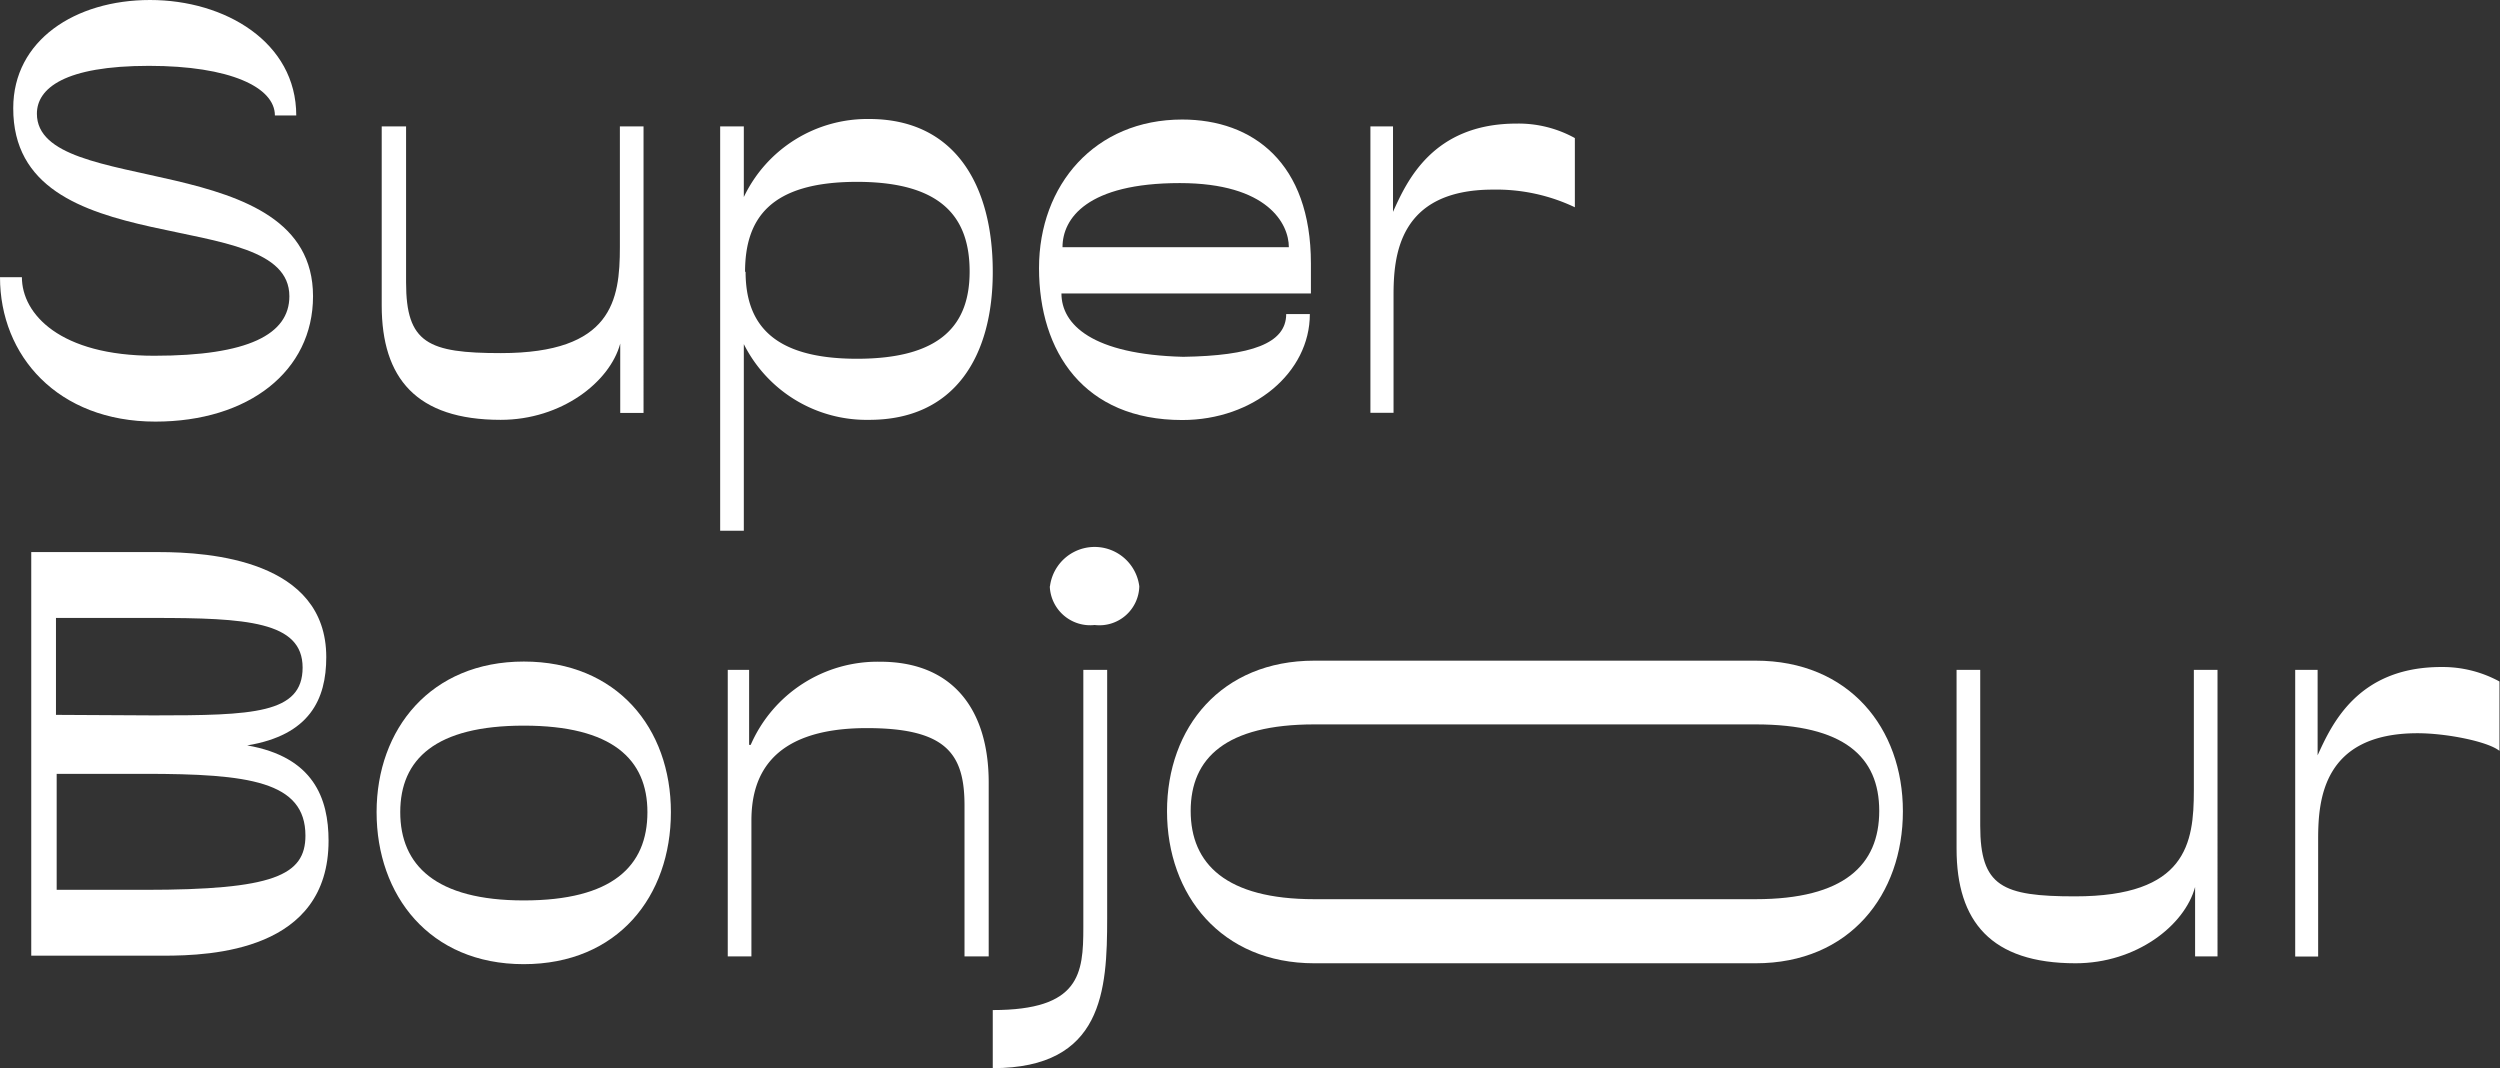
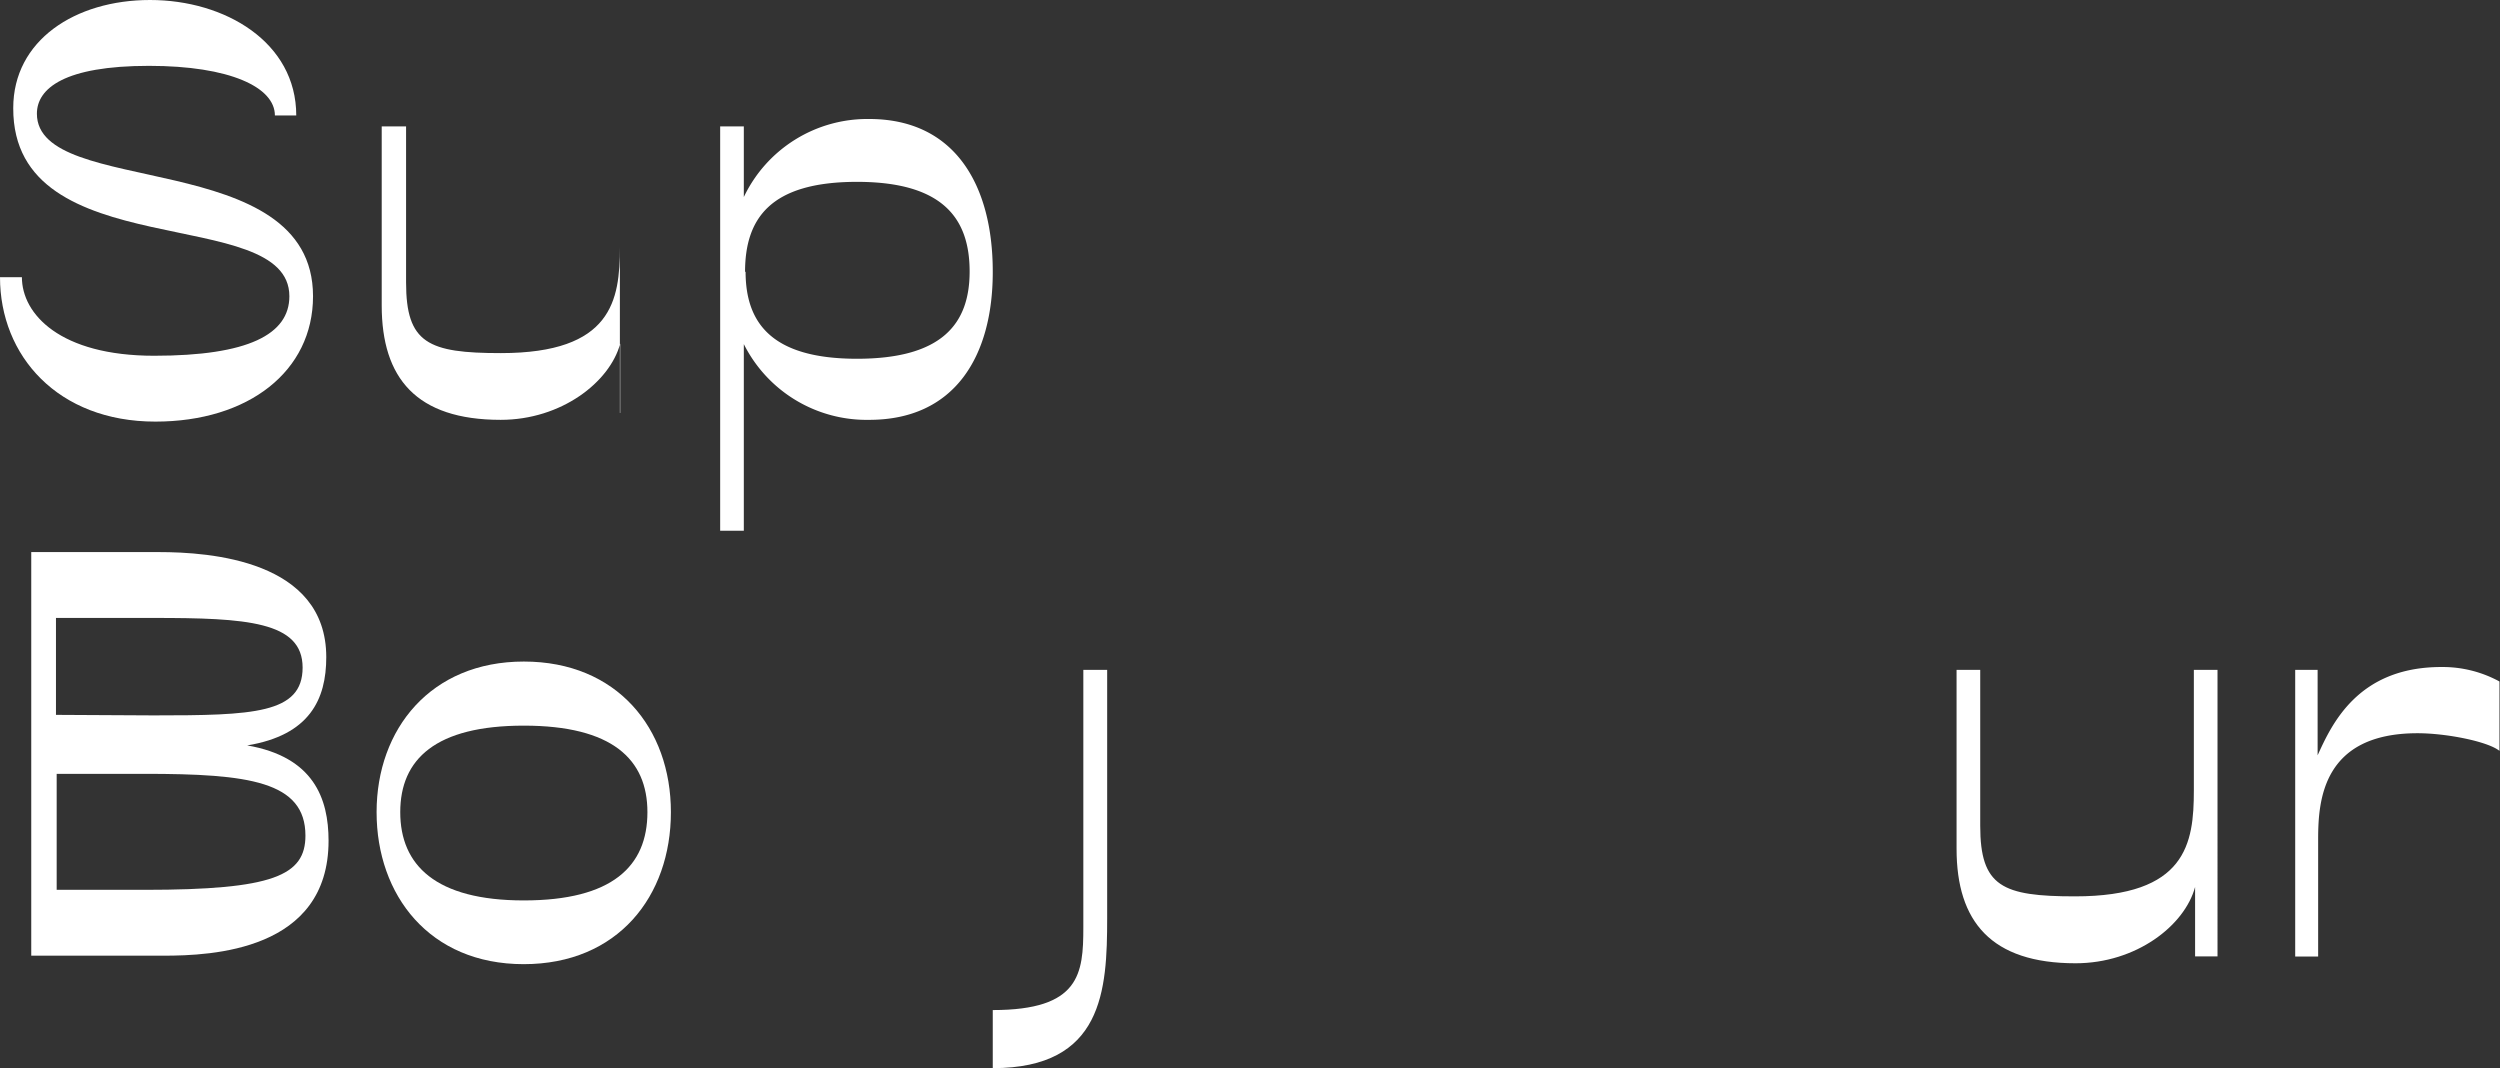
<svg xmlns="http://www.w3.org/2000/svg" id="Layer_1" data-name="Layer 1" viewBox="0 0 141.6 60.51">
  <rect x="0" y="0" width="141.6" height="60.51" fill="#333333" stroke="none" />
  <g id="Super_Bonjour" data-name="Super Bonjour">
    <path id="S" d="M0,15.7H1.24c0,2.09,2.16,4.45,7.49,4.45s7.66-1.21,7.66-3.37C16.39,11.48.72,15.15.75,6.12.75,2.29,4.25,0,8.5,0s8.28,2.39,8.28,6.54H15.57c0-1.6-2.55-2.81-7.13-2.81C3.66,3.73,2.09,5,2.09,6.44c0,4.81,15.64,1.84,15.64,10.34,0,4.25-3.66,7.1-8.93,7.1C3.27,23.88,0,20.15,0,15.7" fill="#fff" />
-     <path id="u" d="M21.62,17.3V7.16H23V16c0,3.44,1.25,4,5.37,4,6.31,0,6.74-3,6.74-6V7.16h1.34V23.39H35.13V19.46c-.59,2.19-3.34,4.32-6.77,4.32-4.78,0-6.74-2.36-6.74-6.48" fill="#fff" />
+     <path id="u" d="M21.62,17.3V7.16H23V16c0,3.44,1.25,4,5.37,4,6.31,0,6.74-3,6.74-6V7.16V23.39H35.13V19.46c-.59,2.19-3.34,4.32-6.77,4.32-4.78,0-6.74-2.36-6.74-6.48" fill="#fff" />
    <path id="p" d="M56.23,15.41c0,4.74-2.13,8.37-7,8.37a7.78,7.78,0,0,1-7.1-4.29V30.06H40.79V7.16h1.34v4a7.75,7.75,0,0,1,7.1-4.42c4.87,0,7,3.76,7,8.64m-14,0c0,2.91,1.47,4.94,6.31,4.94s6.38-2,6.38-4.94-1.44-5.08-6.38-5.08S42.2,12.4,42.2,15.41" fill="#fff" />
-     <path id="e" d="M58.85,15.18c0-4.71,3.17-8.41,8.11-8.41,4,0,7.29,2.45,7.29,8.15v1.7H60.12c0,1.76,1.74,3.46,6.9,3.59,3.83-.06,5.83-.75,5.83-2.42h1.34c0,3.31-3.18,6-7.23,6-5.56,0-8.11-3.86-8.11-8.6M73,14c0-1.31-1.18-3.63-6.18-3.63-5.24,0-6.64,2-6.64,3.63Z" fill="#fff" />
-     <path id="r" d="M77.62,7.16H78.9V12c.78-1.73,2.25-5,7-5a6.59,6.59,0,0,1,3.3.82v3.92a10.35,10.35,0,0,0-4.64-1c-5.37,0-5.63,3.79-5.63,6v6.64H77.62Z" fill="#fff" />
    <path id="B" d="M1.77,31.27H9c2.88,0,9.48.46,9.48,5.95,0,2.39-.94,4.42-4.48,5,3.76.65,4.61,3,4.61,5.4,0,6.24-6.63,6.51-9.35,6.51H1.77ZM8.7,40.52c5.63,0,8.44-.09,8.44-2.71S13.93,35,8.7,35H3.17v5.49ZM8.21,50.4c7.26,0,9.09-.81,9.09-3.07,0-3.08-3.23-3.5-9.09-3.5h-5V50.4Z" fill="#fff" />
    <path id="o" d="M21.33,46c0-4.71,3.07-8.53,8.34-8.53S38,41.24,38,46s-3,8.61-8.34,8.61S21.33,50.7,21.33,46m15.34,0c0-3-2-4.9-7-4.9s-7,1.9-7,4.9,2,5,7,5,7-1.93,7-5" fill="#fff" />
-     <path id="n" d="M41.22,37.94h1.21v4.25h.09a7.84,7.84,0,0,1,7.33-4.71C54,37.48,56,40.23,56,44.32v9.85H54.63V45.63c0-2.91-1-4.39-5.53-4.39-5.69,0-6.54,3-6.54,5.24v7.69H41.22Z" fill="#fff" />
    <path id="j" d="M56.23,57.21c4.94,0,5.13-2.06,5.13-4.68V37.94h1.35V52c0,4.09-.23,8.5-6.48,8.5Z" fill="#fff" />
-     <path id="o-2" data-name="o" d="M99.44,54.56h-25c-5.26,0-8.34-3.86-8.34-8.61s3.08-8.53,8.34-8.53h25c5.29,0,8.34,3.82,8.34,8.53s-3,8.61-8.34,8.61m0-3.63c5,0,7-1.93,7-5s-2-4.9-7-4.9h-25c-5,0-7,1.9-7,4.9s2,5,7,5Z" fill="#fff" />
    <path id="u-2" data-name="u" d="M110.82,48.08V37.94h1.34v8.83c0,3.44,1.24,4,5.37,4,6.31,0,6.73-3,6.73-6V37.94h1.34V54.17h-1.27V50.24c-.59,2.19-3.34,4.32-6.77,4.32-4.78,0-6.74-2.36-6.74-6.48" fill="#fff" />
    <path id="r-2" data-name="r" d="M130,37.94h1.27v4.84c.79-1.73,2.26-5,7-5a6.72,6.72,0,0,1,3.3.82v3.93c-.65-.53-3-1-4.64-1-5.37,0-5.63,3.79-5.63,6v6.65H130Z" fill="#fff" />
-     <path id="_." data-name="." d="M59.47,33.21a2.55,2.55,0,0,1,5.06,0A2.26,2.26,0,0,1,62,35.4a2.29,2.29,0,0,1-2.54-2.19" fill="#fff" />
  </g>
</svg>